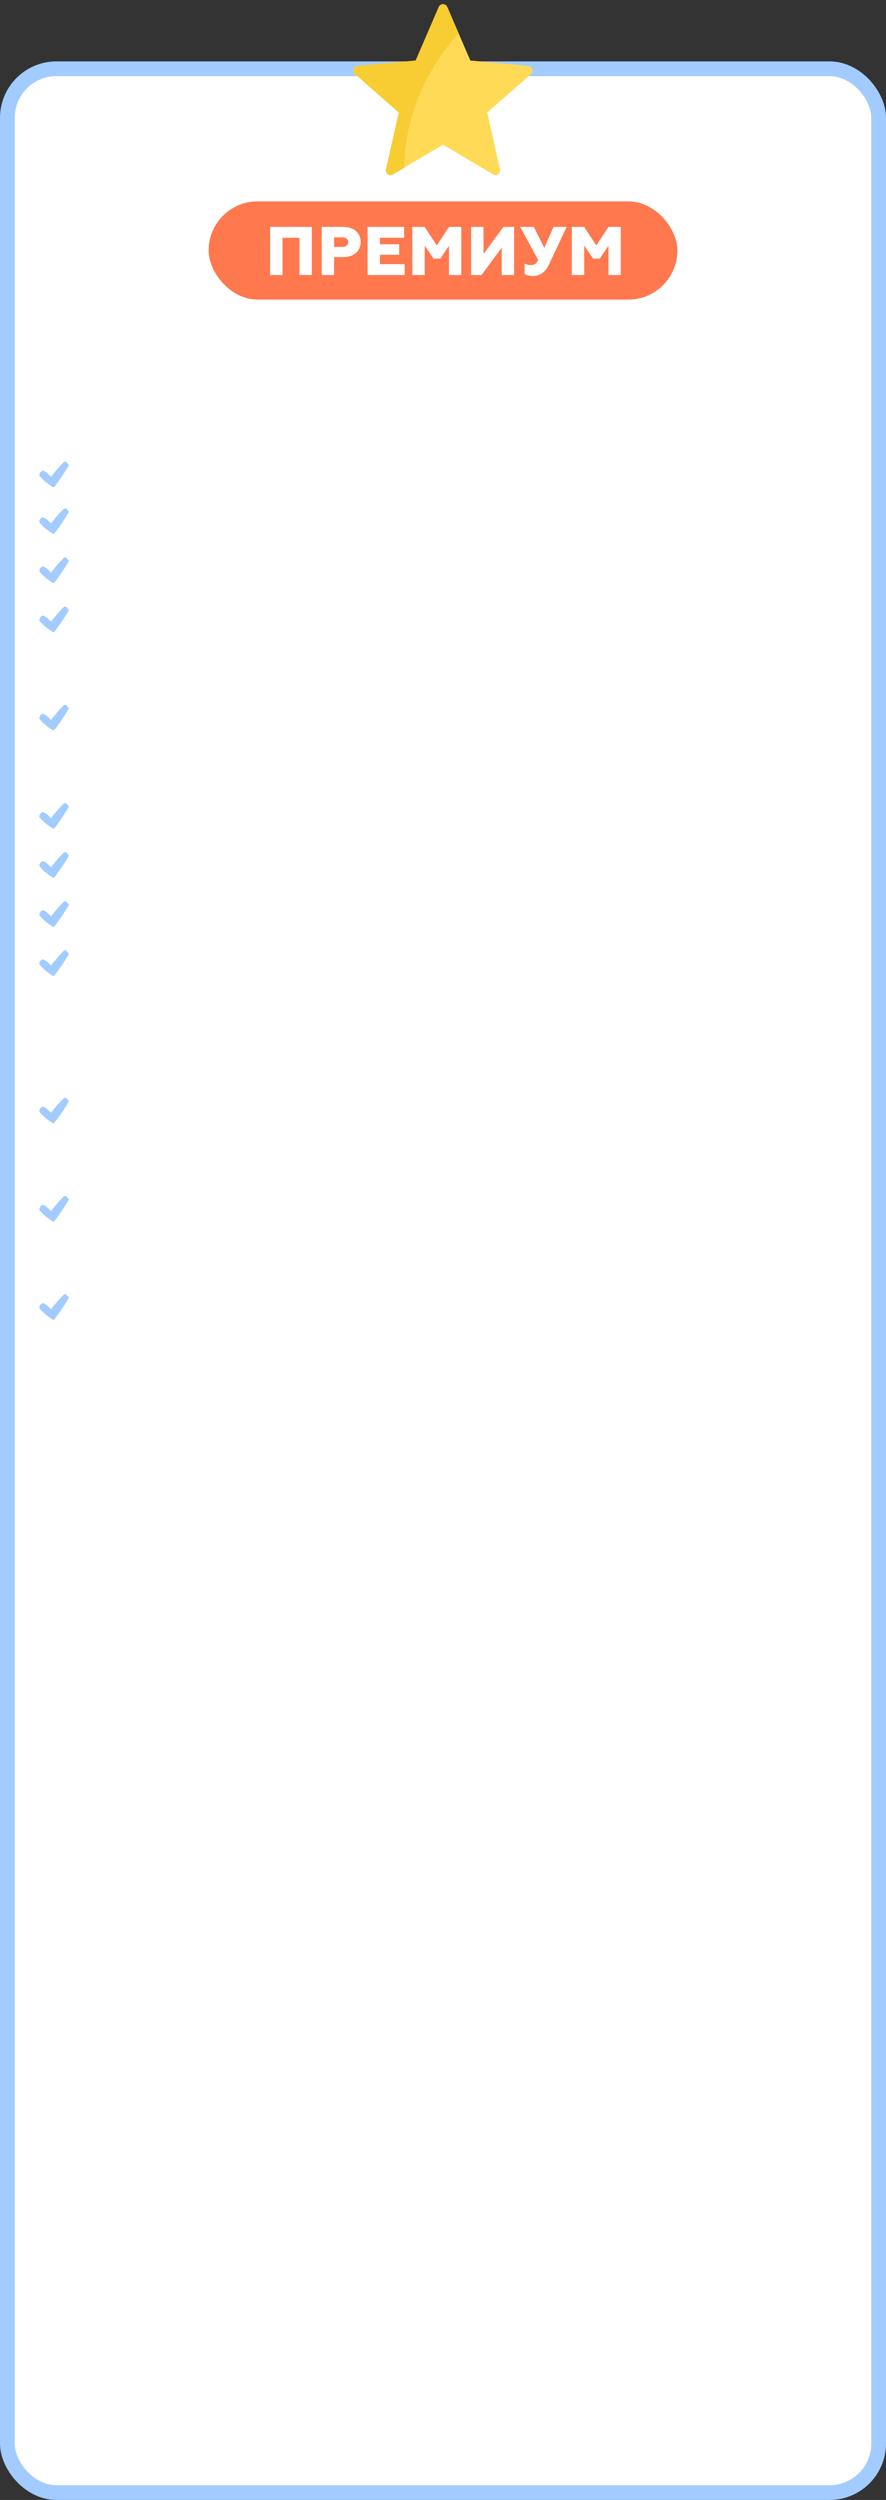
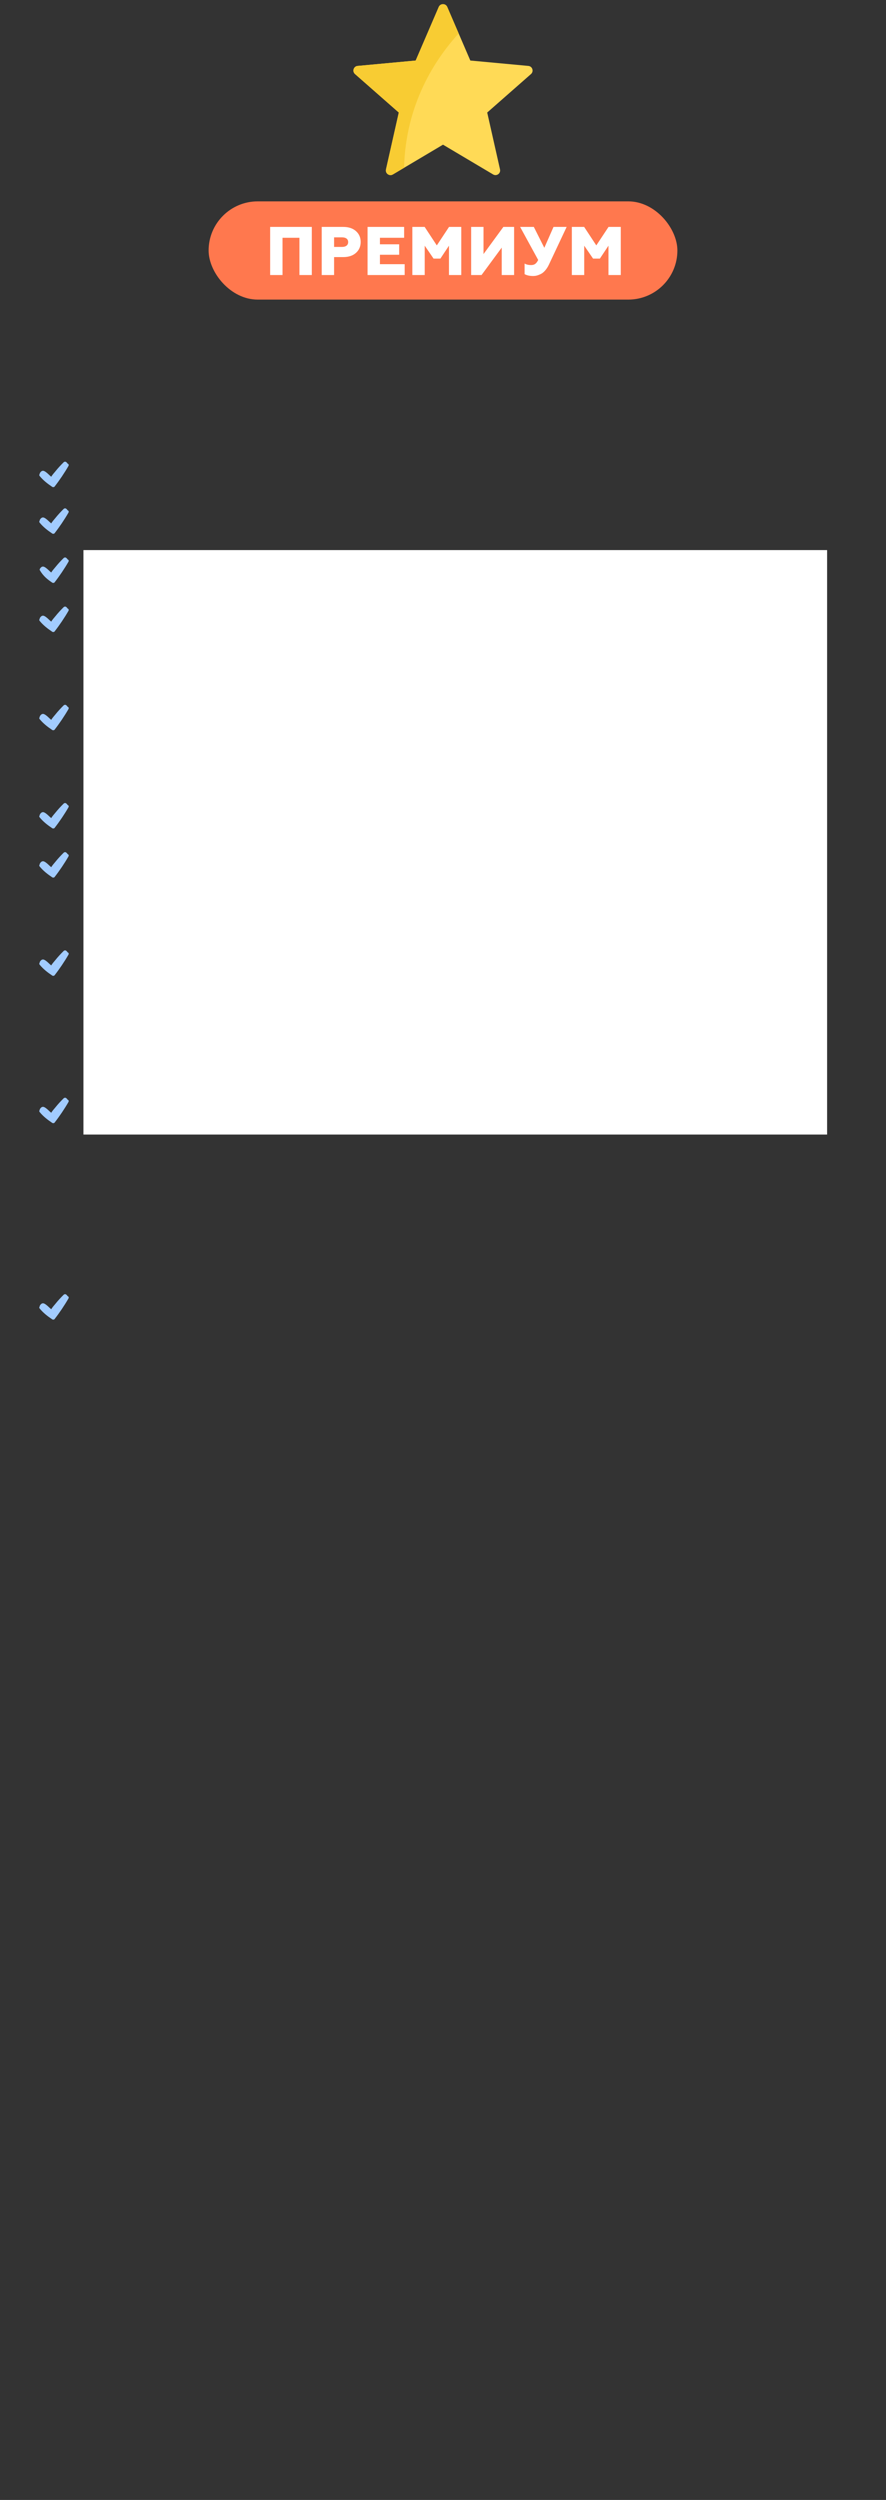
<svg xmlns="http://www.w3.org/2000/svg" width="361" height="1018" viewBox="0 0 361 1018" fill="none">
  <rect x="0" y="0" width="361" height="1018" fill="#333333" stroke="none" />
-   <rect x="3" y="28" width="355" height="987" rx="20" fill="white" stroke="#A2CCFF" stroke-width="6" />
  <rect x="85" y="82" width="191" height="40" rx="20" fill="#FF784E" />
  <path d="M115.115 112V96.824H122.003V112H127.043V92.4H110.075V112H115.115ZM136.122 112V104.692H139.818C142.002 104.692 143.738 104.132 145.026 102.984C146.314 101.836 146.958 100.352 146.958 98.532C146.958 96.712 146.314 95.256 145.026 94.108C143.738 92.96 142.002 92.4 139.818 92.4H131.082V112H136.122ZM136.122 96.656H139.454C140.938 96.656 141.862 97.356 141.862 98.588C141.862 99.82 140.91 100.548 139.454 100.548H136.122V96.656ZM164.884 112V107.576H154.804V103.74H162.644V99.484H154.804V96.824H164.66V92.4H149.764V112H164.884ZM173.049 112V100.044L176.661 105.308H179.433L182.933 100.044V112H187.945V92.4H182.961L177.977 99.932L173.021 92.4H168.009V112H173.049ZM196.197 112L204.429 100.828V112H209.469V92.4H205.101L197.009 103.46V92.4H191.969V112H196.197ZM217.247 112.392C218.171 112.392 219.067 112.196 220.299 111.608C221.531 111.02 222.791 109.62 223.687 107.688L230.883 92.4H225.535L221.783 100.912L217.499 92.4H211.927L219.291 105.868C218.479 107.436 217.751 107.94 216.323 107.94C215.371 107.94 214.503 107.744 213.747 107.324V111.636C214.671 112.14 215.819 112.392 217.247 112.392ZM238.037 112V100.044L241.649 105.308H244.421L247.921 100.044V112H252.933V92.4H247.949L242.965 99.932L238.009 92.4H232.997V112H238.037Z" fill="white" />
  <path d="M27.487 188.763C27.372 188.479 27.203 188.331 26.883 188.107C26.604 187.912 26.176 188.001 25.946 188.228C24.756 189.403 23.616 190.63 22.571 191.936C22.063 192.571 21.326 193.333 20.878 194.137C20.662 193.958 20.448 193.779 20.252 193.596C19.594 192.982 18.87 192.238 18.048 191.842C17.368 191.515 16.854 191.812 16.423 192.378C16.296 192.545 16.147 192.823 16.148 193.063C15.975 193.248 15.927 193.548 16.151 193.824C17.602 195.608 19.398 196.999 21.303 198.267C21.556 198.436 22.038 198.401 22.236 198.146C24.279 195.524 26.223 192.637 27.888 189.764C28.168 189.282 27.881 188.88 27.487 188.763Z" fill="#A2CCFF" />
  <path d="M27.487 207.763C27.372 207.479 27.203 207.331 26.883 207.107C26.604 206.912 26.176 207.001 25.946 207.228C24.756 208.403 23.616 209.63 22.571 210.936C22.063 211.571 21.326 212.333 20.878 213.137C20.662 212.958 20.448 212.779 20.252 212.596C19.594 211.982 18.87 211.238 18.048 210.842C17.368 210.515 16.854 210.812 16.423 211.378C16.296 211.545 16.147 211.823 16.148 212.063C15.975 212.248 15.927 212.548 16.151 212.824C17.602 214.608 19.398 215.999 21.303 217.267C21.556 217.436 22.038 217.401 22.236 217.146C24.279 214.524 26.223 211.637 27.888 208.764C28.168 208.282 27.881 207.88 27.487 207.763Z" fill="#A2CCFF" />
-   <path d="M27.487 227.763C27.372 227.479 27.203 227.331 26.883 227.107C26.604 226.912 26.176 227.001 25.946 227.228C24.756 228.403 23.616 229.63 22.571 230.936C22.063 231.571 21.326 232.333 20.878 233.137C20.662 232.958 20.448 232.779 20.252 232.596C19.594 231.982 18.87 231.238 18.048 230.842C17.368 230.515 16.854 230.812 16.423 231.378C16.296 231.545 16.147 231.823 16.148 232.063C15.975 232.248 15.927 232.548 16.151 232.824C17.602 234.608 19.398 235.999 21.303 237.267C21.556 237.436 22.038 237.401 22.236 237.146C24.279 234.524 26.223 231.637 27.888 228.764C28.168 228.282 27.881 227.88 27.487 227.763Z" fill="#A2CCFF" />
+   <path d="M27.487 227.763C27.372 227.479 27.203 227.331 26.883 227.107C26.604 226.912 26.176 227.001 25.946 227.228C24.756 228.403 23.616 229.63 22.571 230.936C22.063 231.571 21.326 232.333 20.878 233.137C20.662 232.958 20.448 232.779 20.252 232.596C19.594 231.982 18.87 231.238 18.048 230.842C17.368 230.515 16.854 230.812 16.423 231.378C16.296 231.545 16.147 231.823 16.148 232.063C17.602 234.608 19.398 235.999 21.303 237.267C21.556 237.436 22.038 237.401 22.236 237.146C24.279 234.524 26.223 231.637 27.888 228.764C28.168 228.282 27.881 227.88 27.487 227.763Z" fill="#A2CCFF" />
  <path d="M27.487 247.763C27.372 247.479 27.203 247.331 26.883 247.107C26.604 246.912 26.176 247.001 25.946 247.228C24.756 248.403 23.616 249.63 22.571 250.936C22.063 251.571 21.326 252.333 20.878 253.137C20.662 252.958 20.448 252.779 20.252 252.596C19.594 251.982 18.87 251.238 18.048 250.842C17.368 250.515 16.854 250.812 16.423 251.378C16.296 251.545 16.147 251.823 16.148 252.063C15.975 252.248 15.927 252.548 16.151 252.824C17.602 254.608 19.398 255.999 21.303 257.267C21.556 257.436 22.038 257.401 22.236 257.146C24.279 254.524 26.223 251.637 27.888 248.764C28.168 248.282 27.881 247.88 27.487 247.763Z" fill="#A2CCFF" />
  <path d="M27.487 287.763C27.372 287.479 27.203 287.331 26.883 287.107C26.604 286.912 26.176 287.001 25.946 287.228C24.756 288.403 23.616 289.63 22.571 290.936C22.063 291.571 21.326 292.333 20.878 293.137C20.662 292.958 20.448 292.779 20.252 292.596C19.594 291.982 18.87 291.238 18.048 290.842C17.368 290.515 16.854 290.812 16.423 291.378C16.296 291.545 16.147 291.823 16.148 292.063C15.975 292.248 15.927 292.548 16.151 292.824C17.602 294.608 19.398 295.999 21.303 297.267C21.556 297.436 22.038 297.401 22.236 297.146C24.279 294.524 26.223 291.637 27.888 288.764C28.168 288.282 27.881 287.88 27.487 287.763Z" fill="#A2CCFF" />
  <path d="M27.487 327.763C27.372 327.479 27.203 327.331 26.883 327.107C26.604 326.912 26.176 327.001 25.946 327.228C24.756 328.403 23.616 329.63 22.571 330.936C22.063 331.571 21.326 332.333 20.878 333.137C20.662 332.958 20.448 332.779 20.252 332.596C19.594 331.982 18.87 331.238 18.048 330.842C17.368 330.515 16.854 330.812 16.423 331.378C16.296 331.545 16.147 331.823 16.148 332.063C15.975 332.248 15.927 332.548 16.151 332.824C17.602 334.608 19.398 335.999 21.303 337.267C21.556 337.436 22.038 337.401 22.236 337.146C24.279 334.524 26.223 331.637 27.888 328.764C28.168 328.282 27.881 327.88 27.487 327.763Z" fill="#A2CCFF" />
  <path d="M27.487 347.763C27.372 347.479 27.203 347.331 26.883 347.107C26.604 346.912 26.176 347.001 25.946 347.228C24.756 348.403 23.616 349.63 22.571 350.936C22.063 351.571 21.326 352.333 20.878 353.137C20.662 352.958 20.448 352.779 20.252 352.596C19.594 351.982 18.87 351.238 18.048 350.842C17.368 350.515 16.854 350.812 16.423 351.378C16.296 351.545 16.147 351.823 16.148 352.063C15.975 352.248 15.927 352.548 16.151 352.824C17.602 354.608 19.398 355.999 21.303 357.267C21.556 357.436 22.038 357.401 22.236 357.146C24.279 354.524 26.223 351.637 27.888 348.764C28.168 348.282 27.881 347.88 27.487 347.763Z" fill="#A2CCFF" />
-   <path d="M27.487 367.763C27.372 367.479 27.203 367.331 26.883 367.107C26.604 366.912 26.176 367.001 25.946 367.228C24.756 368.403 23.616 369.63 22.571 370.936C22.063 371.571 21.326 372.333 20.878 373.137C20.662 372.958 20.448 372.779 20.252 372.596C19.594 371.982 18.87 371.238 18.048 370.842C17.368 370.515 16.854 370.812 16.423 371.378C16.296 371.545 16.147 371.823 16.148 372.063C15.975 372.248 15.927 372.548 16.151 372.824C17.602 374.608 19.398 375.999 21.303 377.267C21.556 377.436 22.038 377.401 22.236 377.146C24.279 374.524 26.223 371.637 27.888 368.764C28.168 368.282 27.881 367.88 27.487 367.763Z" fill="#A2CCFF" />
  <path d="M27.487 387.763C27.372 387.479 27.203 387.331 26.883 387.107C26.604 386.912 26.176 387.001 25.946 387.228C24.756 388.403 23.616 389.63 22.571 390.936C22.063 391.571 21.326 392.333 20.878 393.137C20.662 392.958 20.448 392.779 20.252 392.596C19.594 391.982 18.87 391.238 18.048 390.842C17.368 390.515 16.854 390.812 16.423 391.378C16.296 391.545 16.147 391.823 16.148 392.063C15.975 392.248 15.927 392.548 16.151 392.824C17.602 394.608 19.398 395.999 21.303 397.267C21.556 397.436 22.038 397.401 22.236 397.146C24.279 394.524 26.223 391.637 27.888 388.764C28.168 388.282 27.881 387.88 27.487 387.763Z" fill="#A2CCFF" />
  <path d="M27.487 447.763C27.372 447.479 27.203 447.331 26.883 447.107C26.604 446.912 26.176 447.001 25.946 447.228C24.756 448.403 23.616 449.63 22.571 450.936C22.063 451.571 21.326 452.333 20.878 453.137C20.662 452.958 20.448 452.779 20.252 452.596C19.594 451.982 18.87 451.238 18.048 450.842C17.368 450.515 16.854 450.812 16.423 451.378C16.296 451.545 16.147 451.823 16.148 452.063C15.975 452.248 15.927 452.548 16.151 452.824C17.602 454.608 19.398 455.999 21.303 457.267C21.556 457.436 22.038 457.401 22.236 457.146C24.279 454.524 26.223 451.637 27.888 448.764C28.168 448.282 27.881 447.88 27.487 447.763Z" fill="#A2CCFF" />
-   <path d="M27.487 487.763C27.372 487.479 27.203 487.331 26.883 487.107C26.604 486.912 26.176 487.001 25.946 487.228C24.756 488.403 23.616 489.63 22.571 490.936C22.063 491.571 21.326 492.333 20.878 493.137C20.662 492.958 20.448 492.779 20.252 492.596C19.594 491.982 18.87 491.238 18.048 490.842C17.368 490.515 16.854 490.812 16.423 491.378C16.296 491.545 16.147 491.823 16.148 492.063C15.975 492.248 15.927 492.548 16.151 492.824C17.602 494.608 19.398 495.999 21.303 497.267C21.556 497.436 22.038 497.401 22.236 497.146C24.279 494.524 26.223 491.637 27.888 488.764C28.168 488.282 27.881 487.88 27.487 487.763Z" fill="#A2CCFF" />
  <path d="M27.487 527.763C27.372 527.479 27.203 527.331 26.883 527.107C26.604 526.912 26.176 527.001 25.946 527.228C24.756 528.403 23.616 529.63 22.571 530.936C22.063 531.571 21.326 532.333 20.878 533.137C20.662 532.958 20.448 532.779 20.252 532.596C19.594 531.982 18.87 531.238 18.048 530.842C17.368 530.515 16.854 530.812 16.423 531.378C16.296 531.545 16.147 531.823 16.148 532.063C15.975 532.248 15.927 532.548 16.151 532.824C17.602 534.608 19.398 535.999 21.303 537.267C21.556 537.436 22.038 537.401 22.236 537.146C24.279 534.524 26.223 531.637 27.888 528.764C28.168 528.282 27.881 527.88 27.487 527.763Z" fill="#A2CCFF" />
  <g clip-path="url(#clip0)">
    <path d="M215.278 26.842L191.633 24.649L182.24 2.839C181.583 1.312 179.417 1.312 178.76 2.839L169.367 24.649L145.722 26.842C144.067 26.995 143.398 29.055 144.647 30.152L162.487 45.824L157.266 68.99C156.9 70.612 158.652 71.884 160.082 71.035L180.5 58.911L200.918 71.035C202.348 71.884 204.1 70.612 203.734 68.99L198.513 45.824L216.353 30.152C217.602 29.055 216.933 26.995 215.278 26.842Z" fill="#FFDA56" />
    <path d="M182.24 2.839C181.583 1.312 179.417 1.312 178.76 2.839L169.367 24.649L145.722 26.842C144.067 26.995 143.398 29.055 144.647 30.152L162.487 45.824L157.266 68.99C156.9 70.612 158.652 71.884 160.082 71.035L164.639 68.329C165.27 42.366 177.333 24.082 186.884 13.623L182.24 2.839Z" fill="#F8CC33" />
  </g>
  <rect x="34" y="224" width="303" height="238" fill="white" />
  <defs>
    <clipPath id="clip0">
      <rect width="73" height="73" fill="white" transform="translate(144)" />
    </clipPath>
  </defs>
</svg>